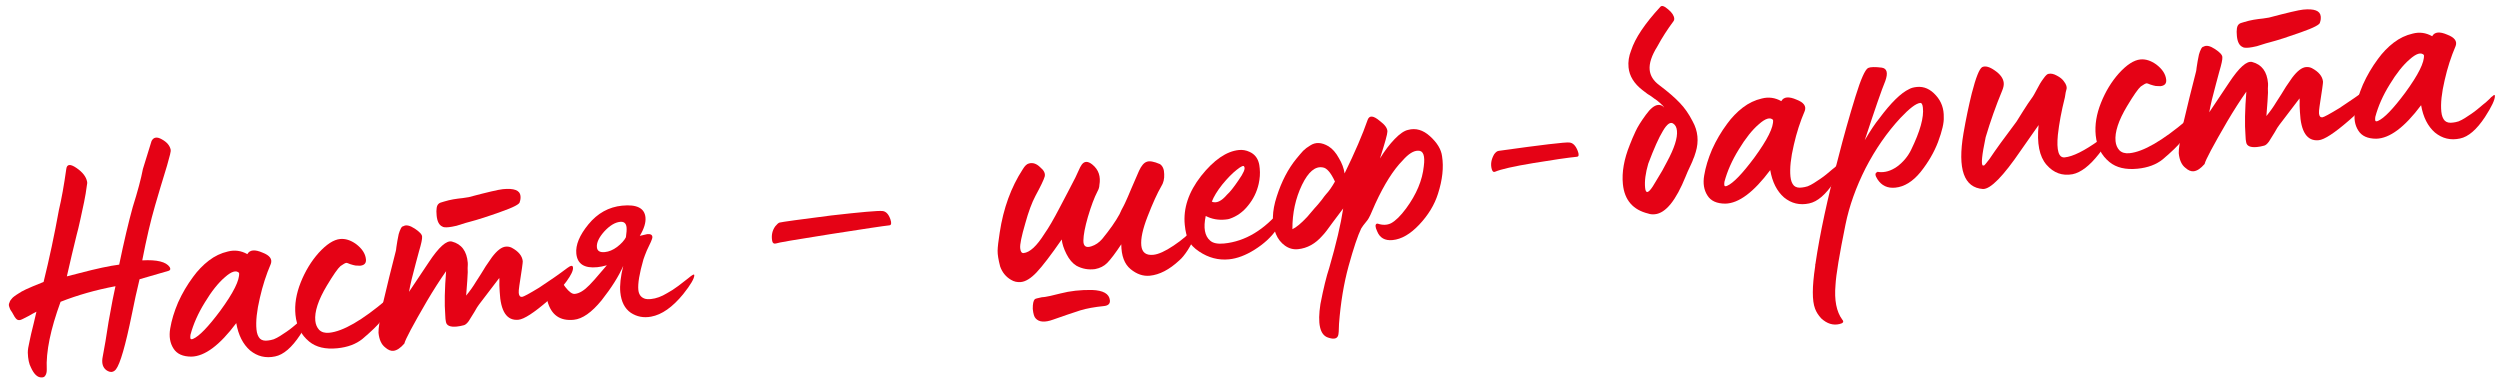
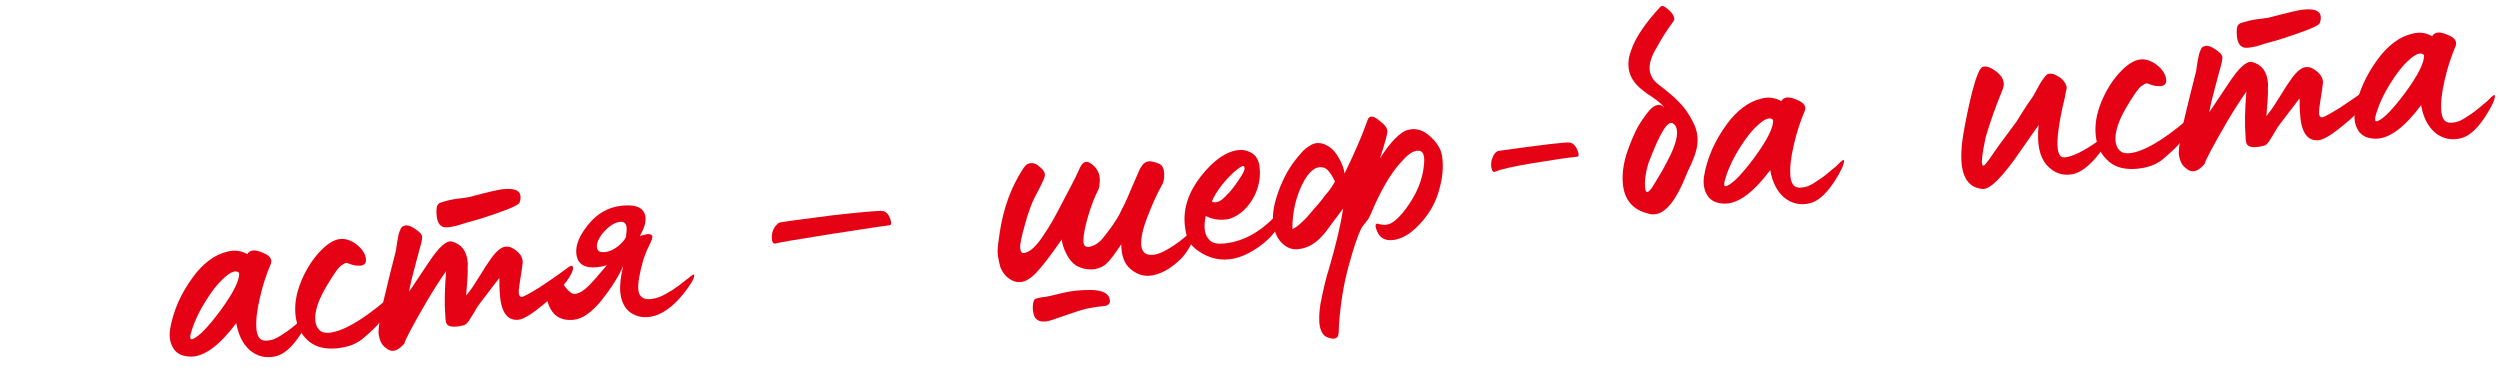
<svg xmlns="http://www.w3.org/2000/svg" width="231" height="35" viewBox="0 0 231 35" fill="none">
-   <path d="M10.712 34.13C10.479 34.414 10.19 34.443 9.846 34.216C9.522 33.987 9.395 33.618 9.464 33.108C9.65 32.145 9.839 31.021 10.032 29.735C10.315 28.139 10.528 27.043 10.669 26.446C8.854 26.788 7.163 27.268 5.597 27.886C4.665 30.431 4.24 32.514 4.321 34.134C4.325 34.375 4.283 34.56 4.195 34.689C4.128 34.816 4.013 34.878 3.852 34.874C3.472 34.892 3.14 34.583 2.855 33.948C2.682 33.624 2.587 33.171 2.569 32.59C2.565 32.349 2.62 31.992 2.733 31.518C2.799 31.17 2.926 30.625 3.113 29.883L3.367 28.802C3.118 28.927 2.87 29.063 2.623 29.208C2.375 29.333 2.203 29.421 2.107 29.471L1.934 29.548C1.779 29.604 1.646 29.587 1.537 29.497C1.427 29.408 1.285 29.191 1.11 28.846C1.04 28.753 0.981 28.658 0.931 28.563C0.901 28.465 0.873 28.388 0.848 28.33C0.82 28.252 0.812 28.173 0.824 28.091C0.856 28.008 0.88 27.945 0.895 27.903C0.909 27.841 0.943 27.778 0.997 27.712C1.069 27.624 1.113 27.57 1.131 27.548C1.167 27.504 1.232 27.447 1.325 27.378C1.439 27.306 1.505 27.259 1.522 27.238C1.56 27.214 1.636 27.166 1.749 27.094C1.883 27.021 1.958 26.973 1.976 26.951C2.185 26.83 2.541 26.664 3.042 26.453L4.027 26.053C4.557 23.91 5.029 21.692 5.444 19.4C5.685 18.391 5.911 17.132 6.123 15.624C6.176 15.156 6.495 15.124 7.078 15.528C7.639 15.915 7.962 16.334 8.048 16.788L8.06 16.908L7.916 17.887C7.882 18.151 7.72 18.942 7.429 20.257C7.291 20.894 7.178 21.367 7.088 21.678L6.64 23.531L6.177 25.537L7.323 25.242C8.929 24.82 10.159 24.557 11.013 24.452C11.461 22.297 11.878 20.527 12.262 19.142C12.72 17.689 13.035 16.512 13.206 15.611C13.284 15.382 13.55 14.521 14.004 13.029C14.189 12.668 14.505 12.617 14.953 12.874C15.421 13.129 15.694 13.453 15.774 13.847C15.804 13.944 15.691 14.428 15.436 15.298C14.996 16.728 14.627 17.961 14.328 18.996C13.923 20.383 13.529 22.07 13.144 24.058C14.504 23.983 15.348 24.19 15.679 24.68C15.776 24.851 15.747 24.965 15.592 25.02L12.896 25.802C12.639 26.852 12.404 27.921 12.191 29.007C11.597 31.921 11.104 33.628 10.712 34.13Z" fill="#E50215" />
  <path d="M25.424 32.933C24.559 33.12 23.787 32.936 23.108 32.381C22.448 31.803 22.022 30.961 21.831 29.855C20.306 31.896 18.922 32.929 17.678 32.952C16.894 32.95 16.347 32.703 16.036 32.212C15.704 31.702 15.602 31.079 15.729 30.343C15.855 29.587 16.097 28.789 16.455 27.949C16.834 27.107 17.298 26.317 17.847 25.579C18.271 24.994 18.754 24.494 19.295 24.078C19.837 23.662 20.422 23.383 21.051 23.24C21.678 23.077 22.279 23.157 22.854 23.482C23.075 23.078 23.542 23.031 24.257 23.342C24.925 23.597 25.181 23.943 25.024 24.381C24.599 25.368 24.262 26.417 24.011 27.527C23.728 28.721 23.624 29.696 23.7 30.452C23.737 30.831 23.846 31.111 24.025 31.294C24.202 31.457 24.459 31.512 24.795 31.459C24.934 31.445 25.101 31.408 25.296 31.348C25.489 31.269 25.681 31.169 25.87 31.05C26.059 30.931 26.257 30.8 26.464 30.659C26.671 30.518 26.858 30.379 27.025 30.241C27.21 30.082 27.386 29.934 27.554 29.797C27.741 29.657 27.889 29.532 27.998 29.421C28.128 29.307 28.228 29.207 28.3 29.119L28.44 29.015C28.568 28.881 28.637 28.875 28.649 28.994C28.663 29.334 28.357 29.988 27.729 30.955C26.961 32.117 26.193 32.776 25.424 32.933ZM17.598 30.94C17.574 31.104 17.576 31.224 17.604 31.302C17.65 31.357 17.73 31.359 17.846 31.308C18.405 31.071 19.243 30.203 20.36 28.705C21.58 27.036 22.157 25.873 22.092 25.216C21.823 24.941 21.385 25.076 20.776 25.619C20.164 26.142 19.548 26.917 18.927 27.944C18.304 28.951 17.861 29.949 17.598 30.94Z" fill="#E50215" />
  <path d="M31.166 32.18C30.072 32.289 29.207 32.084 28.573 31.564C27.828 30.955 27.405 30.133 27.302 29.098C27.206 28.143 27.368 27.142 27.786 26.095C28.204 25.049 28.757 24.139 29.443 23.367C30.168 22.572 30.829 22.144 31.426 22.084C31.904 22.037 32.391 22.189 32.889 22.541C33.453 22.967 33.762 23.439 33.813 23.956C33.849 24.315 33.668 24.514 33.27 24.553L32.846 24.535C32.703 24.509 32.538 24.466 32.351 24.404C32.162 24.322 32.047 24.283 32.007 24.287C31.908 24.297 31.727 24.396 31.464 24.583C31.223 24.788 30.801 25.393 30.198 26.397C29.405 27.723 29.051 28.803 29.134 29.639C29.168 29.977 29.286 30.257 29.489 30.478C29.712 30.697 30.023 30.787 30.421 30.747C31.694 30.62 33.462 29.599 35.723 27.685C35.761 27.662 35.792 27.669 35.816 27.706C35.839 27.744 35.855 27.803 35.863 27.883C35.911 28.36 35.698 28.944 35.224 29.635C34.904 30.048 34.326 30.608 33.492 31.315C32.897 31.796 32.122 32.085 31.166 32.18Z" fill="#E50215" />
  <path d="M41.477 20.991C41.159 21.023 40.956 21.003 40.868 20.931C40.574 20.8 40.4 20.466 40.346 19.928C40.286 19.331 40.35 18.963 40.537 18.824C40.591 18.758 40.755 18.692 41.03 18.624C41.322 18.535 41.607 18.466 41.884 18.418C42.16 18.371 42.458 18.331 42.776 18.299C43.093 18.247 43.271 18.22 43.311 18.216C45.014 17.764 46.065 17.519 46.463 17.479C47.498 17.376 48.041 17.583 48.093 18.101C48.113 18.299 48.091 18.483 48.027 18.65C48.047 18.849 47.455 19.159 46.251 19.581C45.086 19.998 44.132 20.304 43.388 20.499L43.035 20.595C42.783 20.68 42.5 20.769 42.188 20.86C41.873 20.932 41.636 20.975 41.477 20.991ZM36.346 32.417C36.107 32.441 35.855 32.335 35.59 32.1C35.242 31.834 35.036 31.382 34.973 30.745C34.957 30.385 35.09 29.497 35.371 28.082C35.765 26.395 36.166 24.767 36.572 23.199C36.588 23.157 36.606 23.035 36.626 22.832C36.666 22.627 36.697 22.433 36.718 22.25C36.758 22.045 36.798 21.84 36.838 21.635C36.898 21.428 36.962 21.261 37.029 21.134C37.095 20.986 37.178 20.908 37.277 20.898C37.524 20.753 37.873 20.828 38.325 21.125C38.776 21.422 39.002 21.67 39.002 21.871C39.022 22.07 38.926 22.522 38.715 23.227C38.524 23.929 38.421 24.311 38.407 24.373C38.127 25.386 37.921 26.25 37.792 26.967L39.628 24.221C40.554 22.822 41.265 22.188 41.76 22.32C42.648 22.553 43.135 23.208 43.222 24.284C43.23 24.364 43.226 24.525 43.21 24.768C43.212 24.989 43.215 25.119 43.219 25.159C43.211 25.481 43.162 26.2 43.072 27.314C43.431 26.877 43.73 26.455 43.971 26.049L44.467 25.276L44.882 24.601L45.461 23.76C45.923 23.151 46.343 22.827 46.721 22.79C46.92 22.77 47.105 22.802 47.274 22.885C47.91 23.224 48.254 23.642 48.303 24.139C48.313 24.239 48.207 24.993 47.986 26.402C47.938 26.728 47.92 26.951 47.932 27.071C47.958 27.329 48.06 27.45 48.24 27.432C48.379 27.418 48.903 27.135 49.813 26.582C50.794 25.941 51.668 25.331 52.434 24.752C52.584 24.637 52.708 24.574 52.808 24.564C52.887 24.556 52.933 24.612 52.945 24.732C52.971 24.99 52.772 25.412 52.347 25.997C51.923 26.582 51.359 27.171 50.654 27.764C49.341 28.9 48.425 29.494 47.908 29.545C46.833 29.652 46.254 28.786 46.171 26.945C46.161 26.845 46.151 26.645 46.141 26.345C46.149 26.022 46.148 25.802 46.136 25.682L44.269 28.129C44.162 28.261 44.014 28.497 43.827 28.837C43.638 29.157 43.465 29.436 43.308 29.672C43.148 29.889 43 30.015 42.863 30.049C42.628 30.112 42.411 30.154 42.212 30.174C41.595 30.235 41.259 30.088 41.203 29.732C41.169 29.594 41.148 29.385 41.141 29.105C41.059 28.088 41.086 26.739 41.219 25.057C40.656 25.857 40.065 26.78 39.445 27.827C38.141 30.067 37.447 31.372 37.364 31.743C37.003 32.16 36.664 32.385 36.346 32.417Z" fill="#E50215" />
  <path d="M60.164 29.258C59.473 29.387 58.849 29.268 58.289 28.902C57.728 28.516 57.404 27.885 57.317 27.009C57.253 26.372 57.343 25.559 57.586 24.57C57.178 25.515 56.51 26.577 55.582 27.755C54.669 28.871 53.814 29.469 53.017 29.548C51.744 29.675 50.933 29.103 50.585 27.831C50.514 27.517 50.475 27.33 50.469 27.27C50.382 26.394 50.646 25.926 51.263 25.864C51.602 25.83 51.925 26.049 52.233 26.521C52.579 26.969 52.872 27.181 53.111 27.157C53.529 27.116 53.983 26.839 54.475 26.328L54.938 25.829L56.073 24.51C55.76 24.602 55.465 24.661 55.186 24.689C53.992 24.808 53.347 24.39 53.252 23.435C53.173 22.639 53.545 21.737 54.369 20.73C55.211 19.702 56.249 19.126 57.483 19.003C58.836 18.868 59.556 19.228 59.641 20.084C59.689 20.562 59.514 21.132 59.118 21.794C59.53 21.693 59.756 21.64 59.796 21.636C60.134 21.603 60.295 21.707 60.279 21.95C60.283 21.99 60.236 22.125 60.139 22.356C60.039 22.567 59.915 22.831 59.766 23.147C59.636 23.461 59.533 23.733 59.455 23.962C59.082 25.265 58.925 26.205 58.983 26.783C59.022 27.181 59.199 27.444 59.514 27.574C59.661 27.64 59.874 27.658 60.153 27.631C60.63 27.583 61.125 27.403 61.636 27.091C61.961 26.918 62.31 26.692 62.684 26.413C63.058 26.135 63.357 25.904 63.58 25.721C63.803 25.538 63.924 25.445 63.944 25.444C64.076 25.35 64.145 25.343 64.153 25.423C64.163 25.723 63.819 26.31 63.123 27.184C62.137 28.387 61.151 29.079 60.164 29.258ZM55.891 23.292C56.269 23.255 56.645 23.096 57.019 22.818C57.411 22.517 57.683 22.219 57.834 21.922C57.894 21.515 57.914 21.211 57.894 21.012C57.857 20.634 57.659 20.463 57.3 20.498C56.823 20.546 56.33 20.846 55.823 21.4C55.335 21.951 55.112 22.435 55.154 22.853C55.187 23.192 55.433 23.338 55.891 23.292Z" fill="#E50215" />
  <path d="M71.675 22.502C71.498 22.54 71.389 22.46 71.35 22.263C71.258 21.749 71.354 21.298 71.636 20.908C71.798 20.711 71.927 20.597 72.025 20.567C72.299 20.5 73.885 20.281 76.783 19.912C79.545 19.596 81.129 19.458 81.535 19.498C81.86 19.526 82.106 19.783 82.275 20.269C82.391 20.619 82.359 20.803 82.18 20.821C81.722 20.866 79.9 21.139 76.714 21.637C73.547 22.134 71.868 22.422 71.675 22.502Z" fill="#E50215" />
  <path d="M103.606 22.573C103.064 23.391 102.629 23.967 102.301 24.301C102.008 24.592 101.635 24.78 101.181 24.865C100.567 24.946 99.993 24.843 99.462 24.554C99.098 24.329 98.791 23.968 98.54 23.47C98.289 22.973 98.144 22.525 98.105 22.127C97.103 23.573 96.33 24.585 95.784 25.162C95.257 25.717 94.774 26.017 94.336 26.06C93.998 26.094 93.689 26.024 93.411 25.851C92.941 25.576 92.609 25.167 92.414 24.624C92.251 23.997 92.173 23.512 92.179 23.17C92.185 22.828 92.25 22.269 92.373 21.492C92.712 19.248 93.422 17.298 94.503 15.642C94.692 15.322 94.885 15.142 95.082 15.102C95.435 15.007 95.778 15.123 96.112 15.452C96.462 15.738 96.602 16.026 96.53 16.314C96.44 16.625 96.157 17.216 95.682 18.087C95.343 18.724 95.027 19.58 94.732 20.654C94.387 21.834 94.232 22.593 94.266 22.932C94.297 23.25 94.403 23.401 94.582 23.383C95.159 23.325 95.803 22.728 96.514 21.592C96.884 21.073 97.356 20.262 97.929 19.16L98.664 17.76L99.372 16.393C99.388 16.351 99.47 16.172 99.62 15.855C99.767 15.519 99.876 15.307 99.948 15.22C100.195 14.874 100.526 14.871 100.942 15.211C101.511 15.677 101.725 16.309 101.583 17.107C101.581 17.288 101.521 17.485 101.401 17.698C101.115 18.249 100.821 19.032 100.52 20.047C100.251 20.978 100.113 21.706 100.105 22.229C100.096 22.752 100.345 22.928 100.851 22.757C101.221 22.64 101.55 22.416 101.839 22.086C102.556 21.211 103.092 20.444 103.449 19.785C103.516 19.658 103.574 19.531 103.622 19.406C103.689 19.279 103.757 19.151 103.825 19.024C103.893 18.896 103.934 18.812 103.95 18.77C104.1 18.454 104.296 18.002 104.539 17.415L105.25 15.776C105.465 15.313 105.699 15.038 105.951 14.953C106.202 14.847 106.611 14.917 107.178 15.162C107.437 15.337 107.568 15.646 107.572 16.087C107.596 16.527 107.503 16.908 107.294 17.231C106.934 17.849 106.513 18.776 106.034 20.009C105.585 21.16 105.393 22.053 105.457 22.69C105.52 23.327 105.89 23.611 106.567 23.544C107.045 23.496 107.67 23.213 108.442 22.694C109.252 22.151 109.872 21.616 110.302 21.091C110.409 20.96 110.468 20.944 110.478 21.044C110.482 21.083 110.485 21.113 110.487 21.133C110.499 21.654 110.253 22.312 109.749 23.106C109.47 23.536 109.211 23.853 108.97 24.058C108.05 24.914 107.143 25.386 106.247 25.475C105.63 25.537 105.037 25.335 104.468 24.869C103.899 24.403 103.612 23.638 103.606 22.573ZM98.646 29.067L97.306 29.533C96.549 29.809 96.013 29.772 95.697 29.422C95.563 29.294 95.474 29.002 95.428 28.544C95.422 28.082 95.483 27.785 95.611 27.652C95.646 27.608 95.861 27.546 96.255 27.467L96.554 27.437C96.733 27.419 97.215 27.311 97.999 27.112C98.88 26.883 99.845 26.777 100.891 26.793C101.94 26.829 102.494 27.146 102.554 27.743C102.586 28.061 102.403 28.241 102.004 28.28C101.129 28.367 100.398 28.501 99.813 28.68L98.646 29.067Z" fill="#E50215" />
  <path d="M113.558 23.962C112.583 24.059 111.665 23.819 110.803 23.242C110.33 22.927 110.005 22.588 109.828 22.224C109.65 21.86 109.532 21.379 109.473 20.782C109.32 19.25 109.823 17.742 110.981 16.26C112.16 14.776 113.326 13.976 114.48 13.861C114.819 13.827 115.146 13.885 115.463 14.034C115.904 14.231 116.19 14.575 116.319 15.064C116.347 15.142 116.374 15.31 116.399 15.569C116.445 16.026 116.412 16.502 116.301 16.996C116.133 17.736 115.808 18.401 115.324 18.992C114.86 19.581 114.288 19.99 113.607 20.219C113.549 20.245 113.421 20.268 113.222 20.287C112.565 20.353 111.961 20.242 111.41 19.956C111.177 21.044 111.313 21.804 111.819 22.236C112.083 22.471 112.514 22.559 113.111 22.499C115.061 22.305 116.825 21.245 118.402 19.319C118.419 19.297 118.452 19.324 118.5 19.399C118.607 19.871 118.443 20.44 118.007 21.107L117.902 21.268C117.427 21.938 116.773 22.536 115.941 23.061C115.109 23.587 114.315 23.887 113.558 23.962ZM111.972 18.633C112.392 18.813 112.862 18.595 113.384 17.98C113.643 17.753 113.991 17.316 114.429 16.67C114.905 15.999 115.084 15.579 114.967 15.41C114.931 15.253 114.699 15.347 114.271 15.691C113.861 16.013 113.414 16.47 112.93 17.06C112.467 17.649 112.147 18.174 111.972 18.633Z" fill="#E50215" />
  <path d="M122.708 31.19C121.959 30.943 121.726 29.911 122.007 28.094C122.286 26.659 122.557 25.547 122.82 24.757C123.463 22.542 123.893 20.71 124.111 19.262L123.179 20.5C122.703 21.171 122.374 21.596 122.191 21.775C121.542 22.523 120.789 22.939 119.934 23.025C119.496 23.069 119.093 22.958 118.725 22.693C118.357 22.428 118.08 22.074 117.895 21.63C117.499 20.685 117.524 19.527 117.971 18.156C118.415 16.765 119.022 15.599 119.792 14.658C120.043 14.351 120.25 14.109 120.414 13.932C120.597 13.753 120.812 13.591 121.058 13.446C121.303 13.281 121.567 13.204 121.85 13.216C122.132 13.228 122.434 13.329 122.754 13.518C123.118 13.743 123.435 14.103 123.706 14.599C123.994 15.073 124.172 15.547 124.24 16.023C125.192 14.079 125.902 12.43 126.37 11.077C126.527 10.639 126.902 10.672 127.495 11.176C127.972 11.53 128.206 11.859 128.196 12.161C128.198 12.382 127.969 13.209 127.509 14.642C127.941 13.935 128.394 13.337 128.868 12.848C129.341 12.358 129.755 12.076 130.11 12.001C130.814 11.81 131.487 12.004 132.127 12.583C132.79 13.18 133.163 13.796 133.246 14.431C133.409 15.46 133.284 16.618 132.869 17.906C132.549 18.923 131.97 19.875 131.134 20.762C130.316 21.628 129.499 22.101 128.683 22.182C127.967 22.254 127.487 21.98 127.245 21.361C127.066 20.977 127.053 20.747 127.206 20.672L127.295 20.663C127.753 20.818 128.164 20.807 128.528 20.63C128.948 20.407 129.415 19.949 129.929 19.254C130.884 17.953 131.428 16.653 131.56 15.353C131.685 14.396 131.517 13.92 131.055 13.926C130.632 13.908 130.149 14.207 129.607 14.824C128.749 15.694 127.907 17.024 127.081 18.815C126.725 19.674 126.484 20.181 126.358 20.334C126.018 20.75 125.823 21.01 125.773 21.116C125.456 21.771 125.069 22.925 124.611 24.578C124.169 26.19 123.874 27.968 123.726 29.913C123.708 30.537 123.69 30.861 123.672 30.883C123.612 31.291 123.291 31.393 122.708 31.19ZM119.418 21.177C119.764 21.022 120.219 20.645 120.782 20.046L121.457 19.255C121.548 19.166 121.657 19.044 121.782 18.891C121.908 18.738 122.015 18.606 122.105 18.497C122.212 18.366 122.301 18.246 122.371 18.139C122.46 18.029 122.514 17.964 122.532 17.942C122.787 17.675 123.059 17.286 123.35 16.775C122.966 15.949 122.591 15.514 122.225 15.47C121.529 15.339 120.889 15.875 120.305 17.079C119.706 18.324 119.41 19.69 119.418 21.177Z" fill="#E50215" />
  <path d="M138.134 15.873C137.998 15.927 137.9 15.846 137.838 15.631C137.713 15.182 137.788 14.722 138.062 14.252C138.204 14.057 138.344 13.953 138.483 13.939C142.468 13.381 144.643 13.124 145.009 13.168C145.333 13.195 145.59 13.451 145.779 13.935C145.914 14.283 145.892 14.466 145.713 14.484C144.877 14.568 143.54 14.761 141.701 15.065C139.862 15.369 138.673 15.639 138.134 15.873Z" fill="#E50215" />
  <path d="M152.916 19.796C152.677 19.819 152.474 19.799 152.307 19.736C150.886 19.395 150.102 18.488 149.955 17.016C149.846 15.921 150.057 14.714 150.589 13.395C150.748 12.977 150.928 12.557 151.127 12.135C151.308 11.735 151.628 11.221 152.088 10.592C152.494 10.029 152.867 9.731 153.205 9.697C153.424 9.675 153.613 9.757 153.772 9.942C153.699 9.809 153.563 9.661 153.366 9.5C153.189 9.337 153.015 9.203 152.844 9.1C152.691 8.974 152.486 8.834 152.229 8.679C151.99 8.502 151.838 8.386 151.772 8.332C150.989 7.727 150.557 7.027 150.478 6.231C150.426 5.713 150.505 5.193 150.714 4.669C151.082 3.527 151.983 2.181 153.416 0.631C153.542 0.478 153.781 0.555 154.133 0.861C154.483 1.148 154.672 1.431 154.7 1.709C154.71 1.809 154.688 1.891 154.634 1.957C154.067 2.717 153.571 3.49 153.147 4.276C152.609 5.134 152.37 5.861 152.43 6.458C152.483 6.995 152.771 7.459 153.292 7.849C154.118 8.47 154.755 9.02 155.205 9.498C155.653 9.955 156.052 10.529 156.402 11.217C156.646 11.655 156.792 12.113 156.84 12.591C156.888 13.068 156.836 13.556 156.685 14.053C156.579 14.405 156.5 14.624 156.449 14.71C156.419 14.813 156.354 14.97 156.254 15.181C156.155 15.392 156.047 15.624 155.932 15.877C155.834 16.108 155.777 16.244 155.762 16.286C154.859 18.526 153.911 19.696 152.916 19.796ZM152.719 17.222L153.03 16.709C153.446 16.044 153.78 15.458 154.031 14.951C154.709 13.697 155.016 12.742 154.951 12.085C154.919 11.767 154.807 11.547 154.614 11.426C154.353 11.231 154.033 11.453 153.655 12.094C153.275 12.715 152.823 13.725 152.299 15.124C152.044 15.993 151.947 16.737 152.009 17.354C152.065 17.911 152.301 17.867 152.719 17.222Z" fill="#E50215" />
  <path d="M167.163 18.797C166.297 18.983 165.525 18.799 164.846 18.244C164.186 17.666 163.76 16.825 163.569 15.718C162.044 17.759 160.66 18.792 159.416 18.816C158.632 18.813 158.085 18.567 157.775 18.075C157.442 17.565 157.34 16.942 157.468 16.206C157.593 15.45 157.835 14.652 158.194 13.812C158.572 12.97 159.036 12.181 159.585 11.442C160.009 10.857 160.492 10.357 161.033 9.941C161.575 9.525 162.16 9.246 162.789 9.103C163.416 8.94 164.017 9.021 164.592 9.345C164.813 8.941 165.281 8.895 165.995 9.205C166.663 9.46 166.919 9.806 166.762 10.244C166.338 11.231 166 12.28 165.749 13.39C165.466 14.584 165.362 15.559 165.438 16.316C165.476 16.694 165.584 16.974 165.763 17.157C165.94 17.321 166.197 17.375 166.533 17.322C166.672 17.308 166.84 17.271 167.035 17.212C167.228 17.132 167.419 17.033 167.608 16.913C167.797 16.794 167.995 16.663 168.202 16.522C168.409 16.381 168.596 16.242 168.763 16.105C168.948 15.945 169.125 15.797 169.292 15.66C169.479 15.521 169.627 15.395 169.737 15.284C169.866 15.171 169.967 15.07 170.038 14.982L170.179 14.878C170.306 14.745 170.376 14.738 170.388 14.857C170.401 15.197 170.095 15.851 169.468 16.818C168.699 17.98 167.931 18.64 167.163 18.797ZM159.336 16.804C159.312 16.967 159.314 17.087 159.342 17.165C159.388 17.221 159.468 17.223 159.584 17.171C160.143 16.934 160.981 16.067 162.098 14.569C163.318 12.899 163.896 11.736 163.83 11.079C163.562 10.805 163.123 10.939 162.514 11.482C161.903 12.005 161.286 12.78 160.665 13.807C160.042 14.814 159.599 15.813 159.336 16.804Z" fill="#E50215" />
-   <path d="M170.221 29.526C170.402 29.729 170.316 29.868 169.961 29.944C169.372 30.083 168.812 29.908 168.281 29.418C168.01 29.123 167.819 28.821 167.708 28.511C167.435 27.794 167.438 26.507 167.715 24.651C167.713 24.631 167.718 24.58 167.73 24.498C167.724 24.439 167.73 24.398 167.748 24.376C168.154 21.602 168.862 18.316 169.87 14.517C170.346 12.64 170.873 10.769 171.45 8.902C171.936 7.326 172.322 6.454 172.606 6.285C172.817 6.183 173.238 6.171 173.869 6.249C174.359 6.321 174.47 6.732 174.203 7.482C173.878 8.258 173.246 10.08 172.306 12.947C172.822 12.072 173.268 11.404 173.644 10.945C174.725 9.49 175.649 8.584 176.418 8.226C176.589 8.128 176.824 8.065 177.122 8.035C177.779 7.97 178.368 8.232 178.889 8.824C179.387 9.377 179.624 10.047 179.602 10.833C179.632 11.332 179.457 12.094 179.076 13.116C178.71 14.077 178.169 15.006 177.455 15.901C176.738 16.776 175.962 17.256 175.126 17.339C174.409 17.411 173.861 17.154 173.481 16.569C173.245 16.21 173.233 15.99 173.446 15.909C173.481 15.865 173.531 15.86 173.595 15.894C174.164 15.958 174.73 15.791 175.293 15.393C175.855 14.975 176.286 14.46 176.586 13.847C177.421 12.136 177.783 10.833 177.674 9.94C177.644 9.641 177.56 9.499 177.42 9.513C177.042 9.551 176.435 10.013 175.599 10.9C174.365 12.229 173.293 13.774 172.383 15.533C171.493 17.29 170.873 19.03 170.522 20.753C169.956 23.543 169.649 25.402 169.601 26.332C169.479 27.731 169.686 28.796 170.221 29.526Z" fill="#E50215" />
  <path d="M183.229 17.465C181.468 17.34 180.866 15.631 181.422 12.34C181.651 11.01 181.909 9.769 182.196 8.614C182.572 7.15 182.894 6.344 183.161 6.197C183.449 6.067 183.831 6.17 184.307 6.504C184.824 6.855 185.104 7.239 185.145 7.657C185.165 7.856 185.118 8.092 185.005 8.364C184.421 9.769 183.912 11.207 183.475 12.678C183.121 14.361 183.037 15.234 183.224 15.295L183.343 15.284C183.363 15.281 183.525 15.085 183.827 14.693C184.387 13.853 185.217 12.705 186.318 11.248L186.942 10.252C187.236 9.78 187.534 9.338 187.835 8.926C187.87 8.883 187.99 8.67 188.193 8.288C188.394 7.886 188.601 7.543 188.814 7.261C189.025 6.958 189.191 6.811 189.313 6.819C189.53 6.777 189.777 6.833 190.053 6.987C190.35 7.138 190.568 7.317 190.71 7.524C190.825 7.673 190.899 7.807 190.93 7.924C190.96 8.022 190.969 8.111 190.957 8.193C190.943 8.254 190.914 8.368 190.871 8.533C190.847 8.696 190.822 8.849 190.796 8.993C190.479 10.25 190.263 11.408 190.147 12.464C190.009 13.905 190.219 14.598 190.777 14.542C191.533 14.467 192.596 13.939 193.965 12.958L194.783 12.394C194.916 12.32 194.987 12.323 194.995 12.403C195.007 12.723 194.655 13.331 193.941 14.226C193.085 15.317 192.273 15.941 191.504 16.098C190.557 16.272 189.754 15.981 189.096 15.222C188.437 14.464 188.195 13.242 188.368 11.556C187.998 12.076 187.453 12.854 186.732 13.89C185.101 16.284 183.934 17.476 183.229 17.465Z" fill="#E50215" />
  <path d="M197.509 15.589C196.415 15.698 195.55 15.493 194.915 14.973C194.171 14.364 193.748 13.542 193.644 12.507C193.549 11.552 193.71 10.551 194.129 9.505C194.547 8.458 195.099 7.549 195.786 6.777C196.511 5.981 197.172 5.553 197.769 5.493C198.246 5.446 198.734 5.598 199.231 5.951C199.796 6.377 200.105 6.848 200.156 7.366C200.192 7.724 200.011 7.923 199.613 7.963L199.189 7.945C199.046 7.919 198.88 7.875 198.693 7.813C198.504 7.732 198.39 7.693 198.35 7.697C198.251 7.707 198.069 7.805 197.807 7.992C197.566 8.197 197.144 8.802 196.541 9.807C195.748 11.132 195.394 12.212 195.477 13.048C195.511 13.386 195.629 13.666 195.832 13.887C196.055 14.106 196.365 14.196 196.763 14.156C198.037 14.029 199.804 13.008 202.066 11.095C202.103 11.071 202.134 11.078 202.158 11.116C202.182 11.153 202.198 11.212 202.206 11.292C202.254 11.769 202.04 12.353 201.567 13.044C201.246 13.458 200.669 14.018 199.835 14.724C199.24 15.205 198.464 15.494 197.509 15.589Z" fill="#E50215" />
  <path d="M207.82 4.401C207.501 4.432 207.298 4.412 207.211 4.341C206.916 4.209 206.742 3.875 206.689 3.338C206.629 2.741 206.693 2.372 206.88 2.233C206.934 2.167 207.098 2.101 207.373 2.033C207.665 1.944 207.95 1.875 208.226 1.827C208.503 1.78 208.8 1.74 209.119 1.708C209.435 1.657 209.613 1.629 209.653 1.625C211.357 1.174 212.408 0.928 212.806 0.888C213.841 0.785 214.384 0.992 214.435 1.51C214.455 1.709 214.433 1.892 214.37 2.059C214.389 2.258 213.797 2.568 212.593 2.99C211.429 3.407 210.475 3.714 209.73 3.909L209.378 4.004C209.125 4.089 208.843 4.178 208.53 4.269C208.216 4.341 207.979 4.385 207.82 4.401ZM202.688 15.826C202.449 15.85 202.198 15.745 201.933 15.51C201.585 15.243 201.379 14.791 201.316 14.154C201.3 13.794 201.432 12.906 201.713 11.492C202.108 9.804 202.508 8.176 202.915 6.608C202.931 6.566 202.948 6.444 202.968 6.241C203.008 6.036 203.039 5.842 203.061 5.659C203.101 5.454 203.141 5.249 203.181 5.044C203.24 4.837 203.304 4.67 203.372 4.543C203.438 4.395 203.52 4.317 203.62 4.307C203.866 4.162 204.216 4.237 204.667 4.534C205.119 4.831 205.345 5.08 205.345 5.281C205.365 5.48 205.269 5.931 205.058 6.636C204.867 7.338 204.764 7.72 204.75 7.782C204.469 8.795 204.264 9.659 204.135 10.376L205.971 7.63C206.897 6.231 207.607 5.598 208.103 5.729C208.99 5.962 209.478 6.617 209.565 7.694C209.573 7.773 209.569 7.934 209.553 8.177C209.555 8.398 209.558 8.528 209.562 8.568C209.554 8.891 209.505 9.609 209.415 10.723C209.773 10.286 210.073 9.864 210.314 9.458L210.81 8.685L211.225 8.01L211.804 7.169C212.266 6.56 212.686 6.237 213.064 6.199C213.263 6.179 213.447 6.211 213.616 6.295C214.253 6.633 214.596 7.051 214.646 7.549C214.656 7.648 214.55 8.402 214.329 9.811C214.281 10.138 214.263 10.361 214.275 10.48C214.301 10.739 214.403 10.859 214.582 10.841C214.722 10.827 215.246 10.544 216.156 9.991C217.137 9.35 218.011 8.741 218.777 8.162C218.926 8.046 219.051 7.984 219.15 7.974C219.23 7.966 219.276 8.021 219.288 8.141C219.313 8.4 219.114 8.821 218.69 9.406C218.266 9.991 217.702 10.58 216.997 11.173C215.683 12.309 214.768 12.903 214.25 12.955C213.176 13.062 212.597 12.195 212.514 10.354C212.504 10.255 212.494 10.055 212.484 9.754C212.492 9.432 212.49 9.211 212.478 9.091L210.612 11.539C210.504 11.67 210.357 11.906 210.17 12.246C209.981 12.566 209.808 12.845 209.65 13.082C209.491 13.299 209.343 13.424 209.205 13.458C208.971 13.521 208.754 13.563 208.555 13.583C207.938 13.645 207.601 13.497 207.546 13.141C207.512 13.004 207.491 12.795 207.483 12.514C207.402 11.497 207.428 10.148 207.562 8.466C206.999 9.266 206.407 10.189 205.788 11.236C204.484 13.476 203.79 14.782 203.706 15.152C203.346 15.57 203.007 15.794 202.688 15.826Z" fill="#E50215" />
  <path d="M227.304 12.798C226.438 12.985 225.666 12.801 224.987 12.245C224.327 11.668 223.901 10.826 223.71 9.72C222.185 11.761 220.801 12.794 219.557 12.817C218.773 12.815 218.226 12.568 217.916 12.076C217.583 11.567 217.481 10.944 217.609 10.208C217.734 9.452 217.976 8.654 218.335 7.814C218.713 6.972 219.177 6.182 219.726 5.444C220.15 4.859 220.633 4.359 221.174 3.943C221.716 3.527 222.301 3.248 222.93 3.105C223.557 2.941 224.158 3.022 224.733 3.347C224.954 2.943 225.422 2.896 226.136 3.207C226.805 3.462 227.06 3.808 226.903 4.246C226.479 5.233 226.141 6.282 225.89 7.392C225.607 8.586 225.503 9.561 225.579 10.317C225.617 10.695 225.725 10.976 225.904 11.159C226.081 11.322 226.338 11.377 226.674 11.323C226.813 11.31 226.981 11.273 227.176 11.213C227.369 11.134 227.56 11.034 227.749 10.915C227.938 10.796 228.136 10.665 228.343 10.524C228.55 10.383 228.737 10.243 228.904 10.106C229.089 9.947 229.266 9.799 229.433 9.662C229.62 9.522 229.768 9.397 229.878 9.285C230.007 9.172 230.108 9.072 230.179 8.984L230.32 8.88C230.447 8.746 230.517 8.739 230.529 8.859C230.542 9.199 230.236 9.853 229.609 10.82C228.84 11.982 228.072 12.641 227.304 12.798ZM219.477 10.805C219.453 10.968 219.455 11.089 219.483 11.166C219.529 11.222 219.609 11.224 219.725 11.172C220.284 10.936 221.122 10.068 222.239 8.57C223.459 6.901 224.037 5.738 223.971 5.081C223.703 4.806 223.264 4.94 222.655 5.484C222.044 6.007 221.428 6.782 220.806 7.809C220.183 8.815 219.74 9.814 219.477 10.805Z" fill="#E50215" />
</svg>